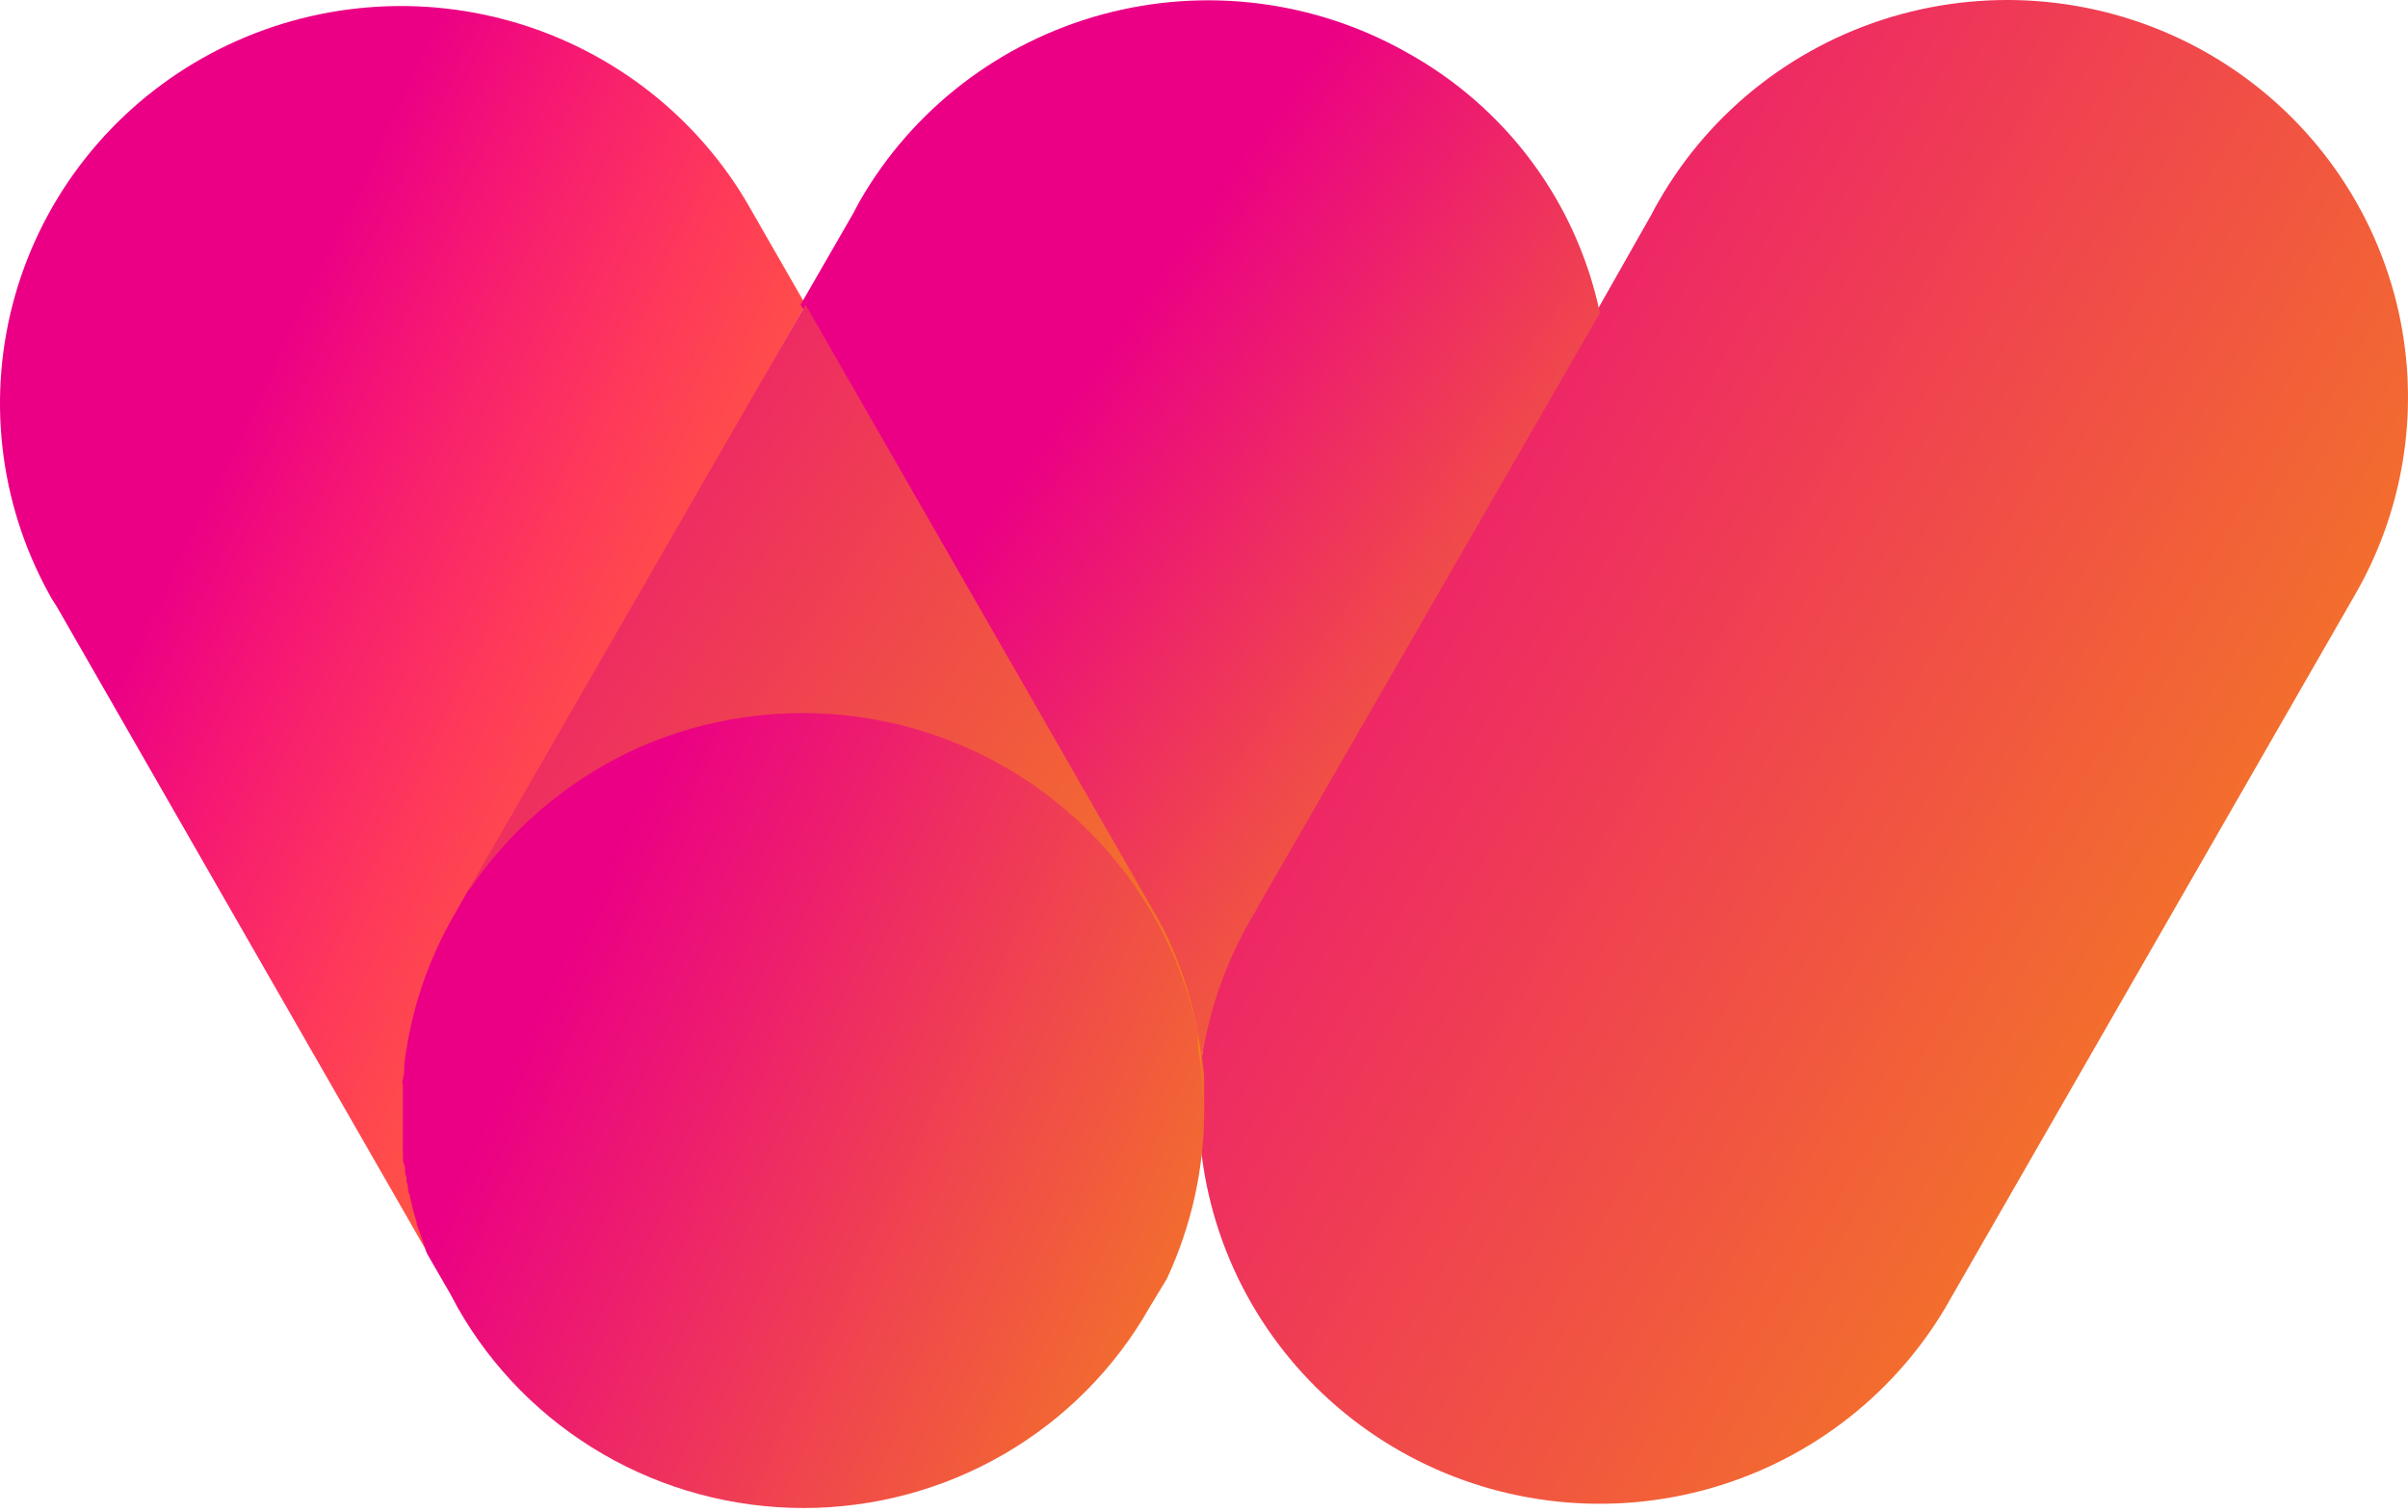
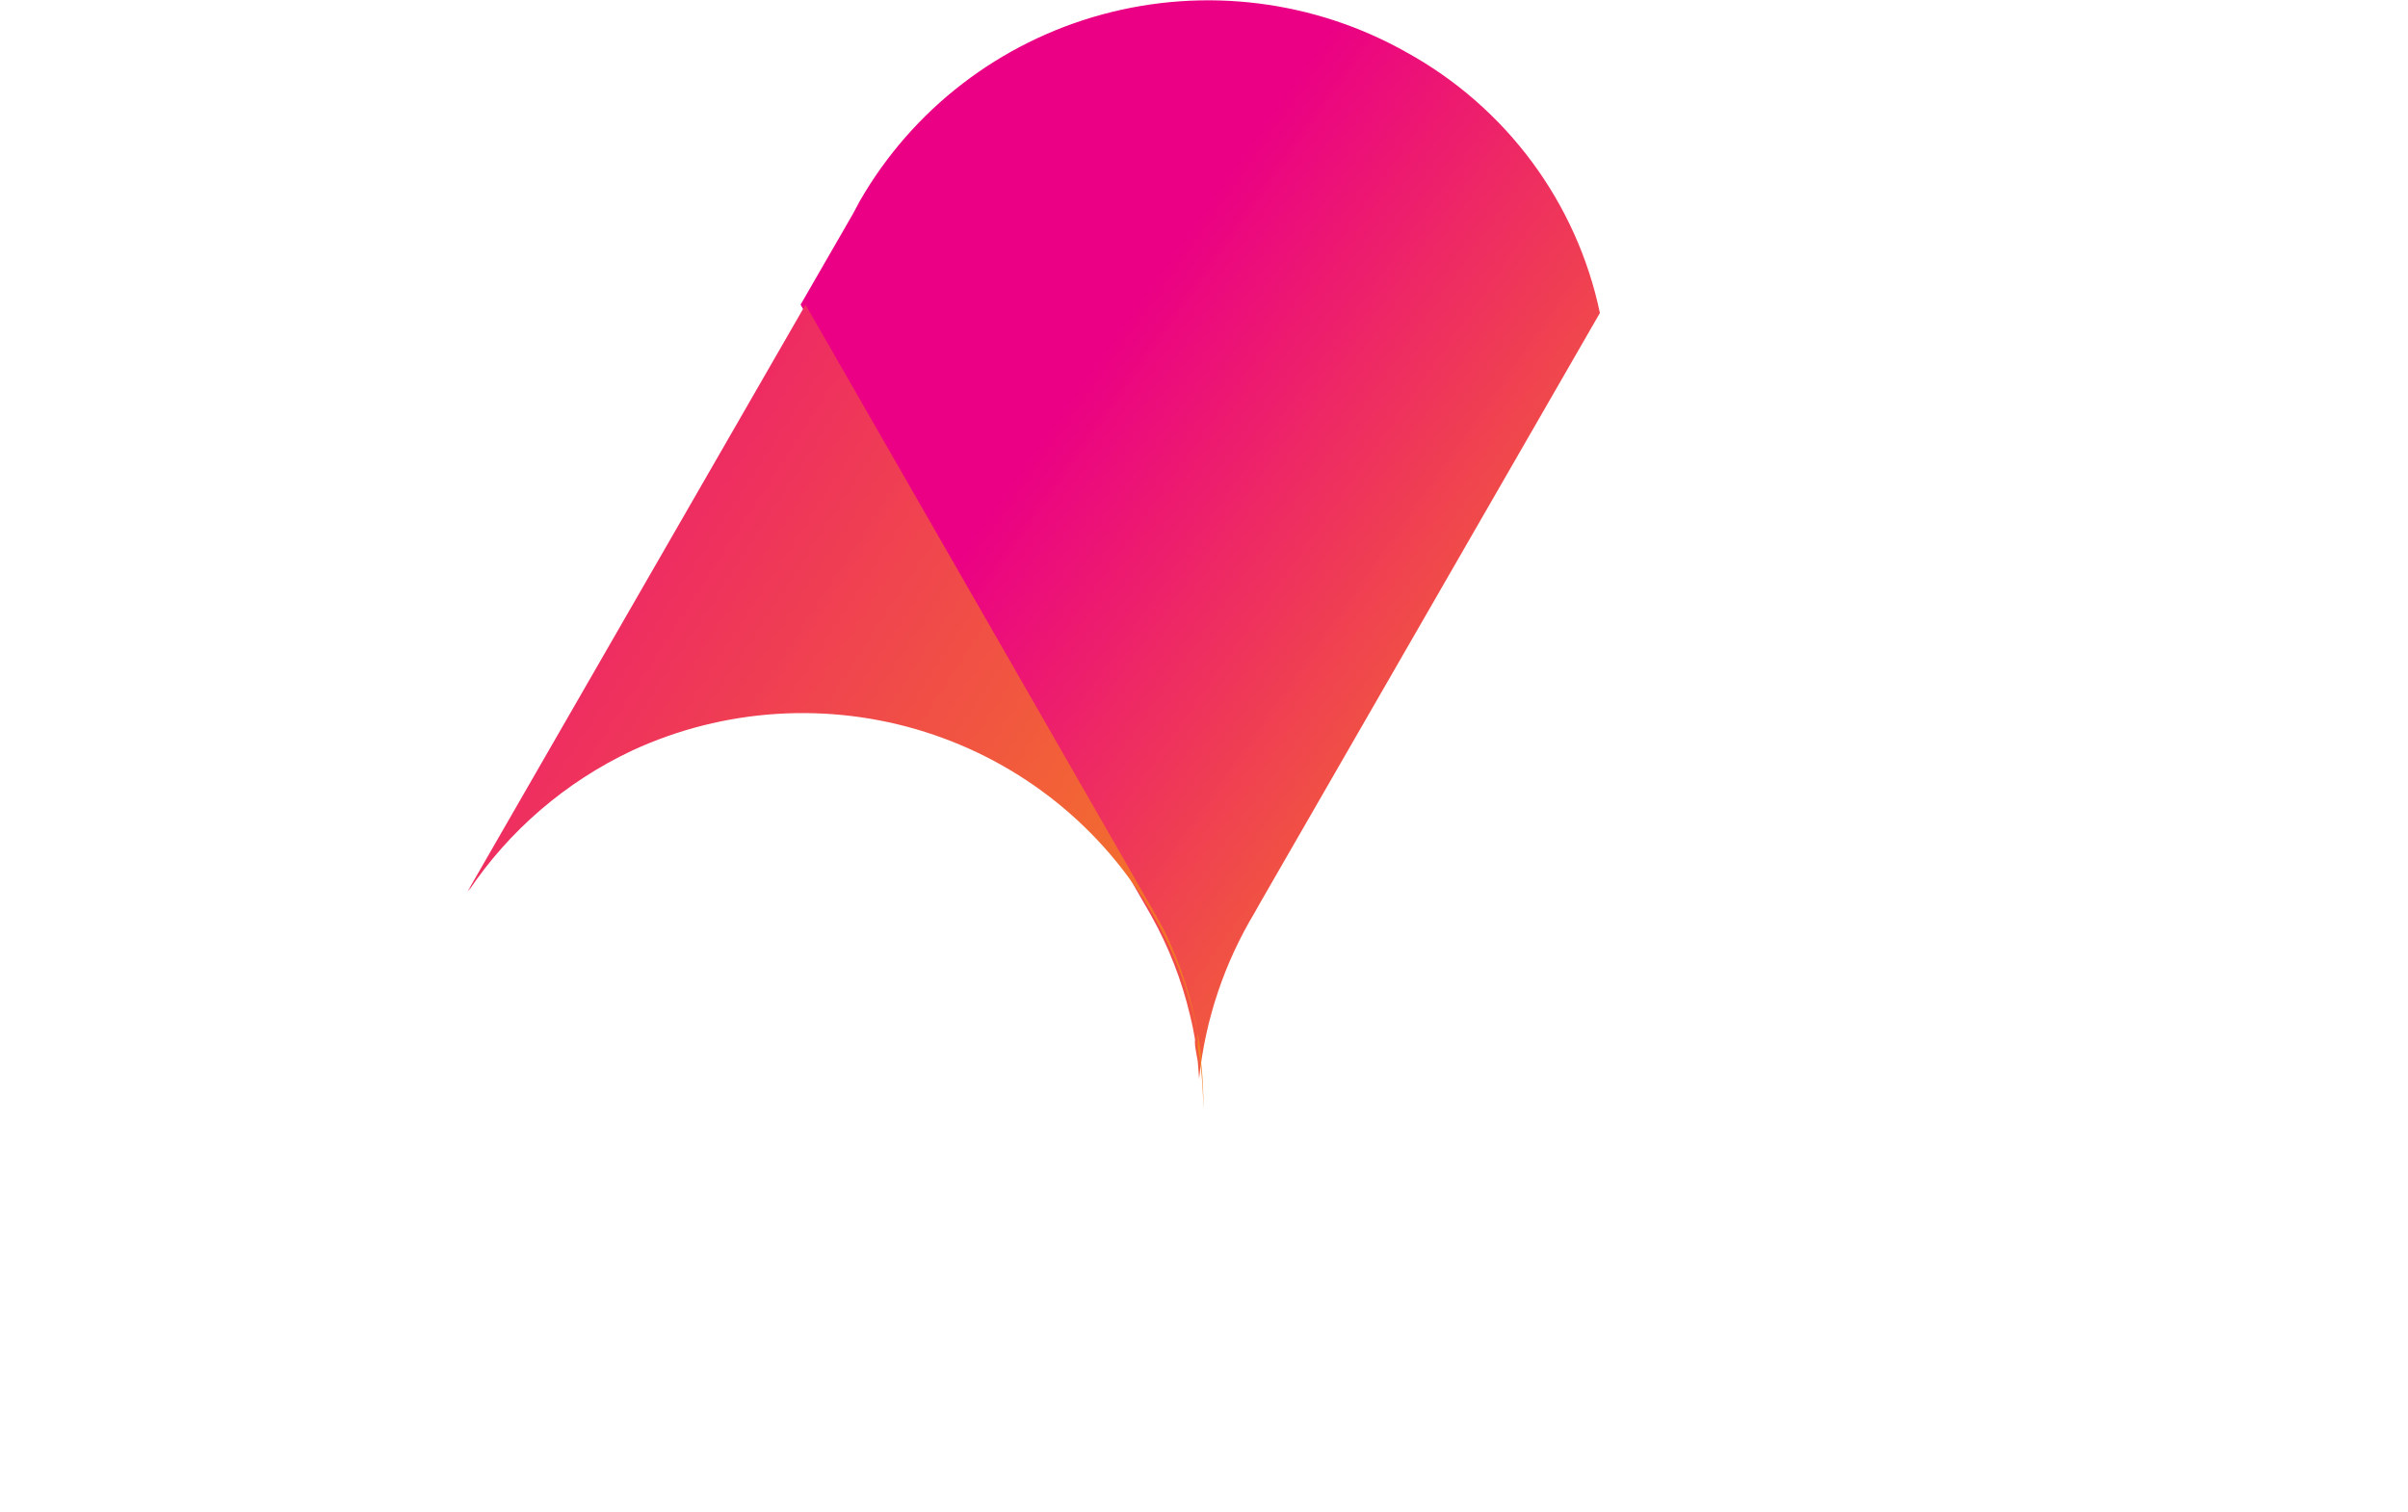
<svg xmlns="http://www.w3.org/2000/svg" width="489" height="307" viewBox="0 0 489 307" fill="none">
-   <path d="M447.943 10.601C438.654 5.347 428.41 1.96 417.799 0.634C407.188 -0.693 396.417 0.068 386.103 2.871C375.788 5.675 366.133 10.467 357.688 16.973C349.244 23.479 342.176 31.571 336.89 40.787C336.36 41.661 335.89 42.535 335.42 43.467L323.662 64.213L253.526 185.773C243.208 204.341 240.674 226.188 246.472 246.592C252.27 266.997 265.935 284.322 284.513 294.823C303.09 305.324 325.09 308.158 345.759 302.713C366.428 297.269 384.106 283.982 394.974 265.725L478.337 120.622C489.012 102.034 491.807 80.006 486.108 59.377C480.409 38.748 466.683 21.205 447.943 10.601Z" fill="url(#paint0_linear_11080_95)" />
-   <path d="M86.157 252.322L85.451 250.574C85.451 249.933 85.04 249.234 84.863 248.593L84.334 246.844L83.805 244.747L83.453 243.057C83.453 242.357 83.159 241.6 82.982 240.9C82.806 240.201 82.982 239.735 82.688 239.152C82.394 238.57 82.688 237.754 82.688 237.113C82.688 236.472 82.688 235.772 82.394 235.073L82.394 233.208L82.394 231.052C82.394 230.469 82.394 229.828 82.394 229.246C82.394 228.663 82.394 227.731 82.394 226.973C82.394 226.215 82.394 226.274 82.394 225.924C82.365 225.672 82.365 225.418 82.394 225.166L82.394 223.185C82.394 222.428 82.394 221.67 82.394 220.912C82.394 220.155 82.394 220.038 82.394 219.63C82.394 219.223 82.394 217.591 82.688 216.6C84.171 204.101 88.602 192.123 95.622 181.636L163.583 61.883L151.472 40.787C140.589 22.583 122.928 9.343 102.293 3.919C81.658 -1.504 59.7 1.322 41.147 11.789C22.593 22.257 8.93 39.528 3.097 59.884C-2.735 80.24 -0.268 102.052 9.965 120.623C10.436 121.555 11.024 122.371 11.553 123.245L87.039 254.828L86.686 253.837L86.157 252.322Z" fill="url(#paint1_linear_11080_95)" />
  <path d="M254.819 185.304C255.348 184.43 255.466 184.08 255.995 183.206L324.896 63.569C322.572 52.478 317.867 42.011 311.101 32.882C304.335 23.752 295.666 16.172 285.684 10.656C266.926 0.057 244.689 -2.724 223.863 2.926C203.037 8.575 185.328 22.193 174.63 40.784L173.16 43.523L162.578 61.879L233.772 185.945C237.328 192.292 239.98 199.097 241.65 206.166C242.238 208.555 242.297 209.08 242.65 210.944C242.678 211.196 242.678 211.45 242.65 211.702C242.65 212.693 242.944 213.742 243.237 215.606C243.237 216.073 243.531 218.87 243.531 219.336C243.531 219.802 243.531 220.385 243.531 220.793C243.531 221.201 243.531 222.716 243.531 223.299C243.531 223.299 243.531 221.667 243.531 218.87C244.794 207.002 248.645 195.549 254.819 185.304Z" fill="url(#paint2_linear_11080_95)" />
-   <path d="M92.218 185.832C86.833 195.159 83.394 205.464 82.106 216.134C82.106 217.183 82.106 218.174 81.812 219.164C81.518 220.155 81.812 220.038 81.812 220.446C81.812 220.854 81.812 221.961 81.812 222.719L81.812 224.7C81.812 225.283 81.812 225.924 81.812 226.507C81.812 227.09 81.812 228.022 81.812 228.78C81.812 229.537 81.812 230.003 81.812 230.586L81.812 232.742L81.812 234.665C81.812 235.306 81.812 235.947 82.106 236.647C82.4 237.346 82.106 237.987 82.4 238.686C82.694 239.385 82.4 239.852 82.694 240.434C82.988 241.017 82.694 241.891 83.164 242.59L83.517 244.28L84.046 246.378L84.575 248.127C84.575 248.768 84.928 249.467 85.163 250.108L85.869 252.147L86.398 253.663C86.398 254.07 86.692 254.42 86.809 254.77L91.454 262.812L92.924 265.55C99.934 277.908 110.137 288.194 122.483 295.352C134.829 302.51 148.874 306.283 163.177 306.283C177.48 306.283 191.525 302.51 203.872 295.352C216.218 288.194 226.42 277.908 233.431 265.55L236.958 259.723C241.938 249.035 244.525 237.405 244.542 225.633L244.542 222.544C244.542 222.544 244.542 222.195 244.542 222.02L244.542 221.437L244.542 218.582C243.096 201.831 236.423 185.942 225.451 173.122C214.479 160.301 199.752 151.185 183.315 147.04C166.878 142.895 149.547 143.926 133.727 149.99C117.908 156.053 104.387 166.849 95.04 180.878L93.805 183.034L92.218 185.832Z" fill="url(#paint3_linear_11080_95)" />
  <path d="M236.068 188.28C235.889 188.021 235.732 187.748 235.598 187.464L234.775 185.949L163.58 61.883L94.914 181.112L95.62 180.121L95.09 181.054C103.353 168.697 114.857 158.805 128.365 152.441C147.017 143.815 168.262 142.467 187.871 148.666C207.48 154.864 224.016 168.154 234.187 185.89C237.353 191.41 239.859 197.277 241.653 203.373C242.3 205.529 242.77 207.685 243.24 209.841C243.212 210.249 243.212 210.657 243.24 211.065L243.24 212.405C243.24 213.454 243.593 214.503 243.711 215.552C244.135 218.838 244.351 222.146 244.357 225.459C244.424 222.15 244.266 218.84 243.887 215.552L243.887 214.153C242.797 205.148 240.152 196.396 236.068 188.28Z" fill="url(#paint4_linear_11080_95)" />
  <defs>
    <linearGradient id="paint0_linear_11080_95" x1="217.723" y1="68.7" x2="468.879" y2="214.491" gradientUnits="userSpaceOnUse">
      <stop stop-color="#EB0085" />
      <stop offset="1" stop-color="#F47E20" />
    </linearGradient>
    <linearGradient id="paint1_linear_11080_95" x1="40.889" y1="102.616" x2="189.956" y2="174.617" gradientUnits="userSpaceOnUse">
      <stop stop-color="#EB0085" />
      <stop offset="0.111" stop-color="#F31079" />
      <stop offset="0.222" stop-color="#F8206D" />
      <stop offset="0.333" stop-color="#FC2F62" />
      <stop offset="0.444" stop-color="#FF3E56" />
      <stop offset="0.556" stop-color="#FF4C4B" />
      <stop offset="0.667" stop-color="#FE5940" />
      <stop offset="0.778" stop-color="#FC6636" />
      <stop offset="0.889" stop-color="#F9722B" />
      <stop offset="1" stop-color="#F47E20" />
    </linearGradient>
    <linearGradient id="paint2_linear_11080_95" x1="215.724" y1="82.916" x2="331.103" y2="164.113" gradientUnits="userSpaceOnUse">
      <stop stop-color="#EB0085" />
      <stop offset="1" stop-color="#F47E20" />
    </linearGradient>
    <linearGradient id="paint3_linear_11080_95" x1="111.148" y1="201.158" x2="258.295" y2="271.036" gradientUnits="userSpaceOnUse">
      <stop stop-color="#EB0085" />
      <stop offset="1" stop-color="#F47E20" />
    </linearGradient>
    <linearGradient id="paint4_linear_11080_95" x1="60.522" y1="77.559" x2="251.472" y2="201.875" gradientUnits="userSpaceOnUse">
      <stop stop-color="#EB0085" />
      <stop offset="1" stop-color="#F47E20" />
    </linearGradient>
  </defs>
</svg>